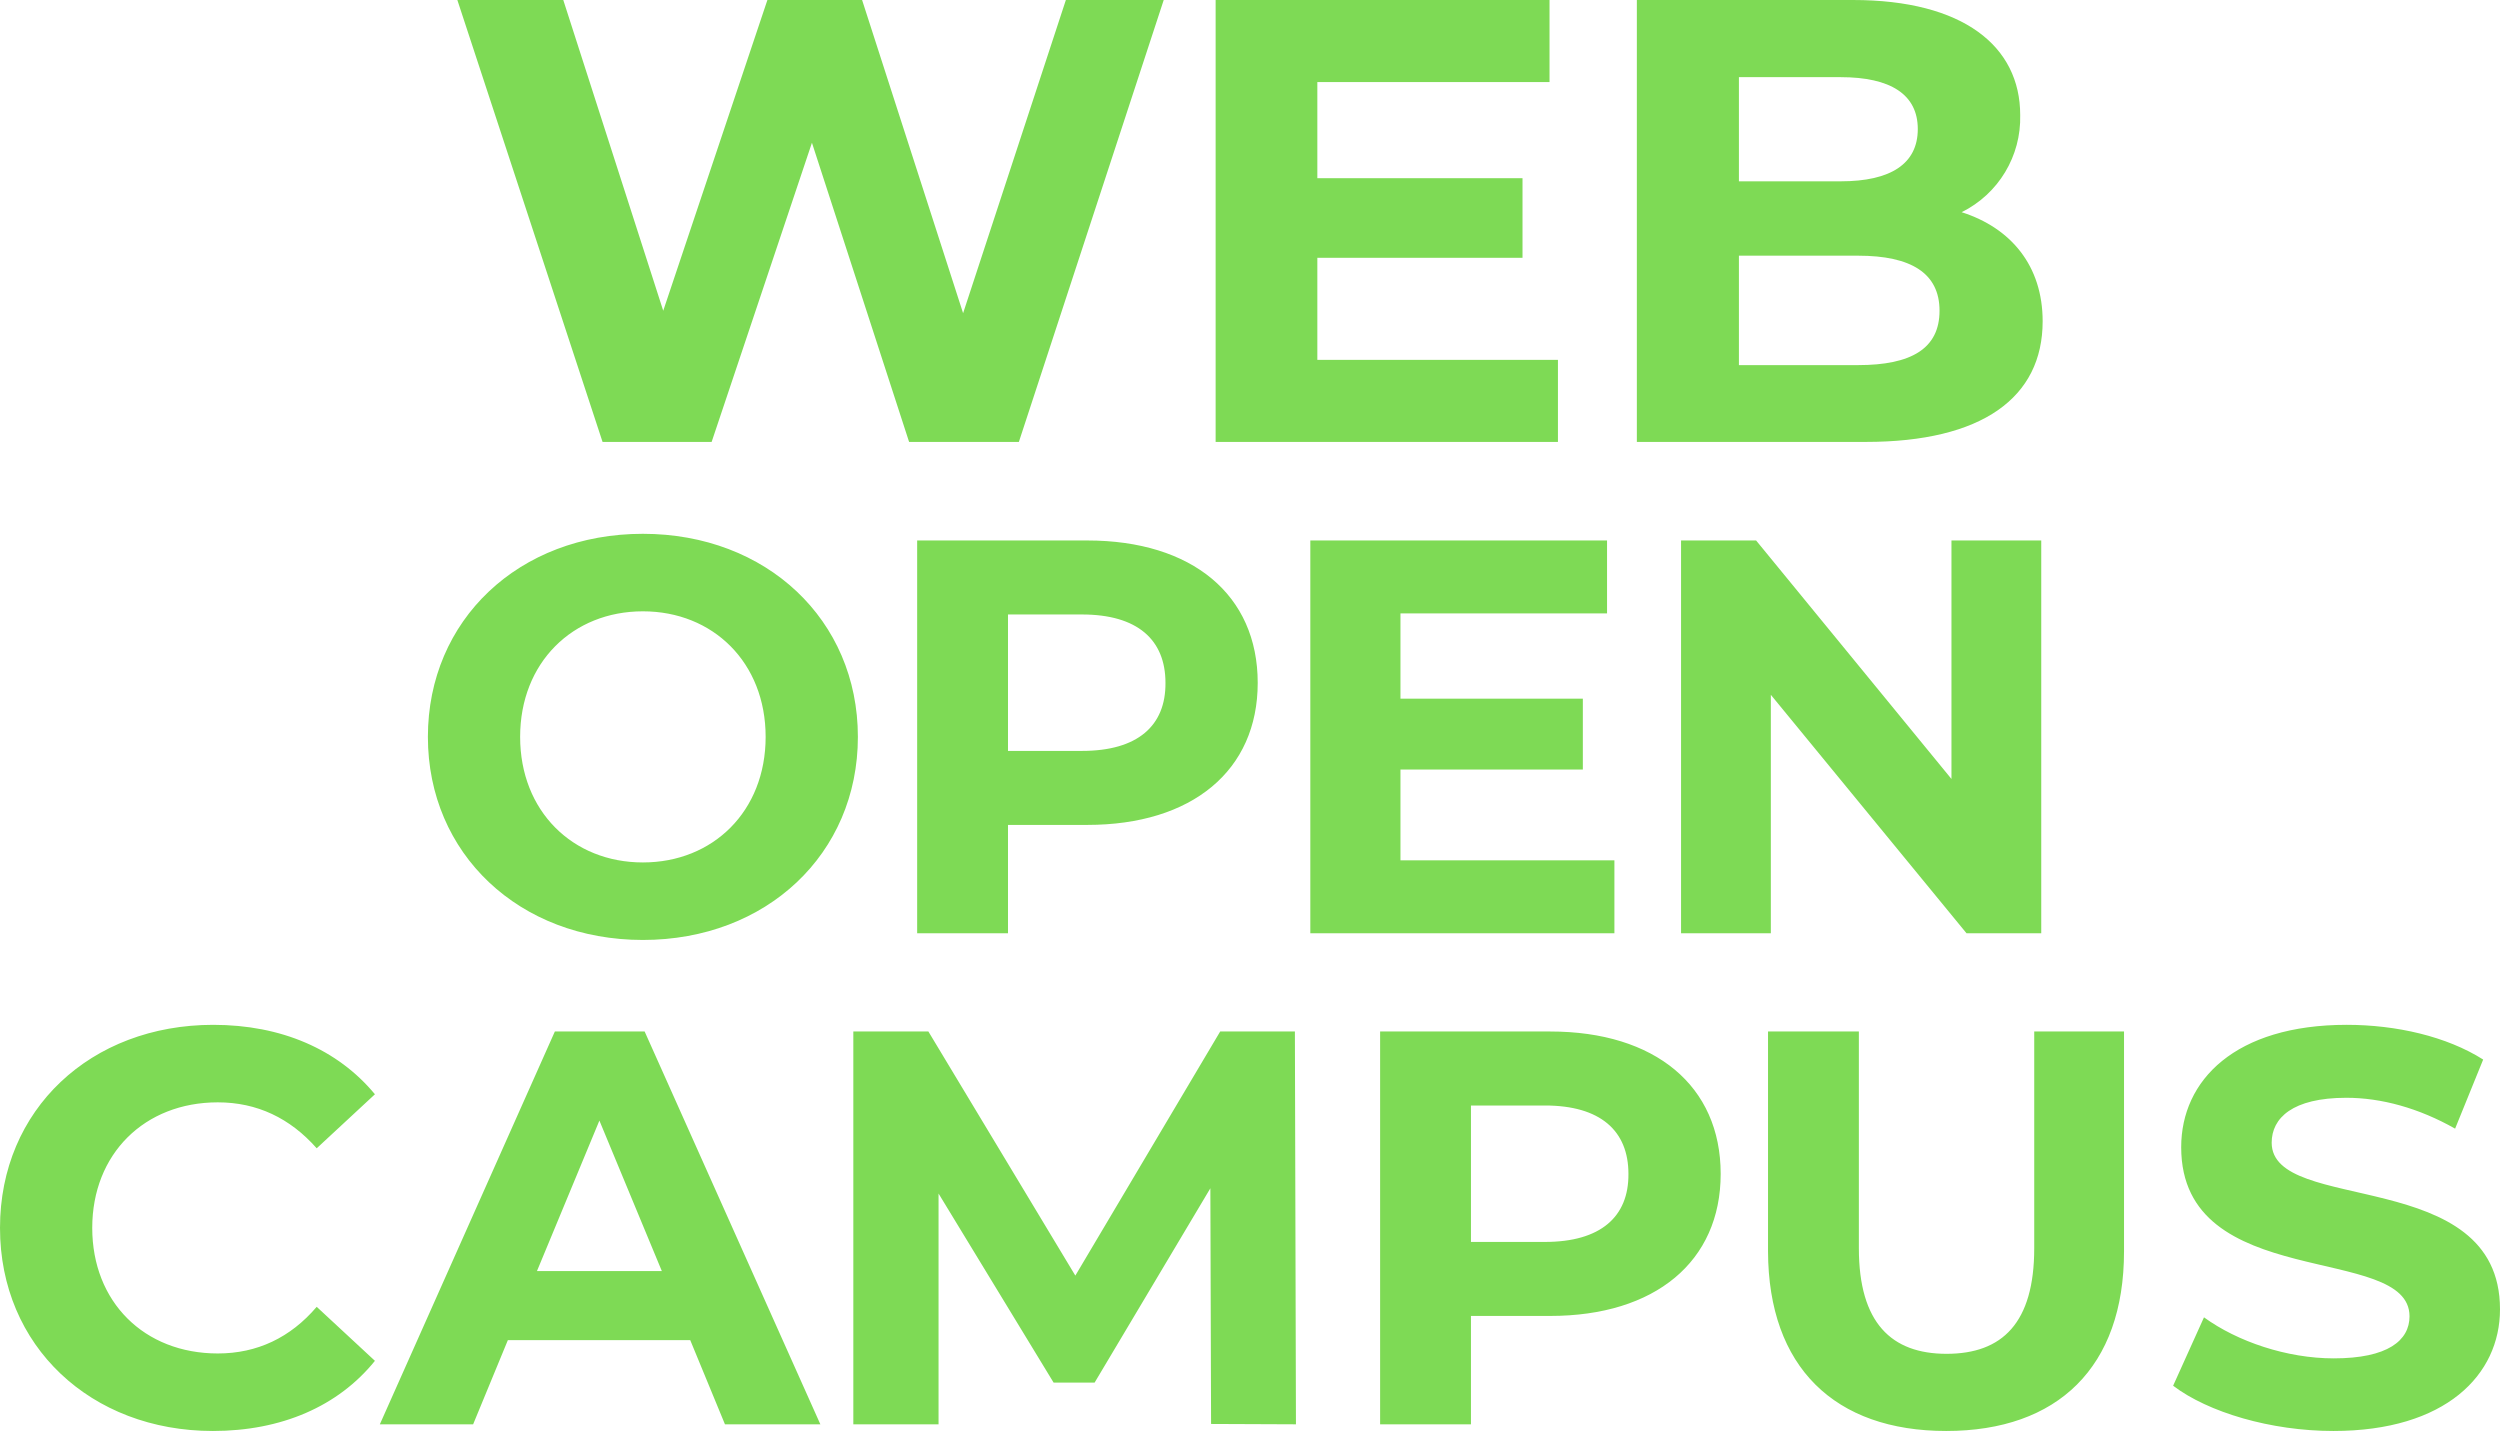
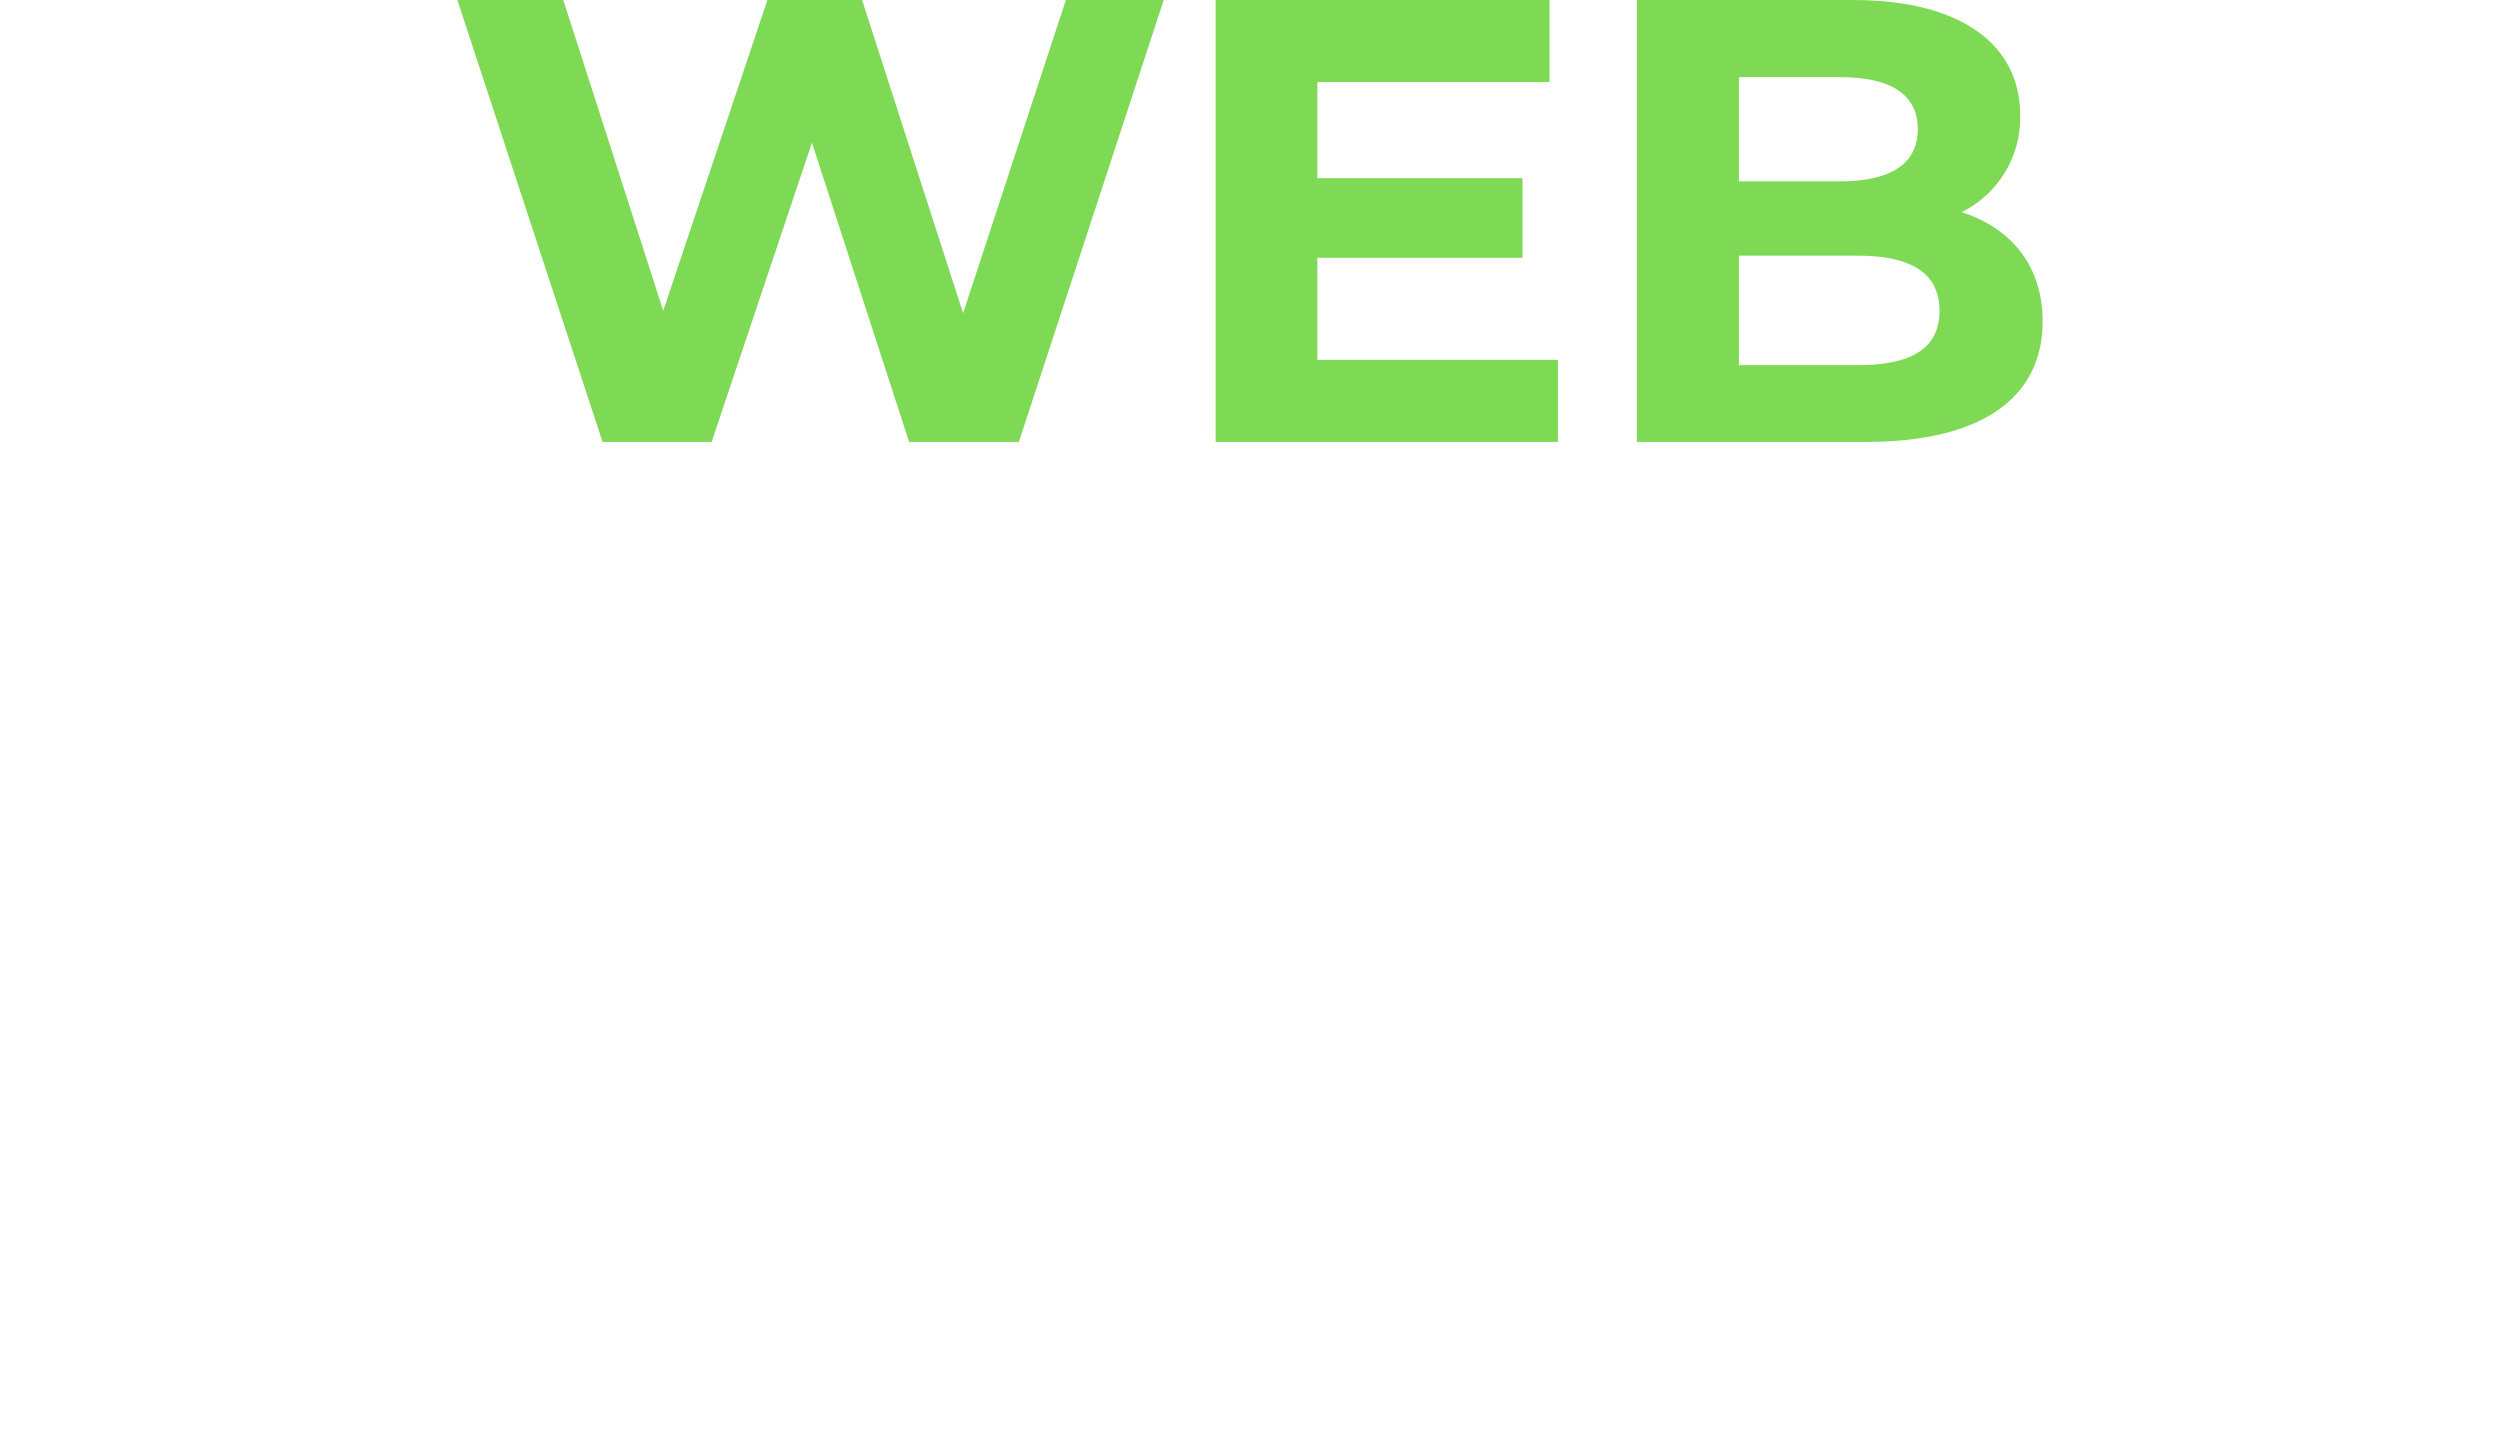
<svg xmlns="http://www.w3.org/2000/svg" version="1.1" id="グループ_4" x="0px" y="0px" viewBox="0 0 712.8 408" style="enable-background:new 0 0 712.8 408;" xml:space="preserve">
  <style type="text/css">
	.st0{fill-rule:evenodd;clip-rule:evenodd;fill:#7EDA55;}
</style>
-   <path id="OPEN_CAMPUS" class="st0" d="M183.3,268c35.2,0,61.3-24.5,61.3-57.9s-26.1-57.9-61.3-57.9c-35.4,0-61.3,24.6-61.3,57.9  S148,268,183.3,268z M183.3,245.9c-20,0-35-14.6-35-35.8s15-35.8,35-35.8c20,0,35,14.6,35,35.8S203.3,245.9,183.3,245.9L183.3,245.9  z M310,154.1h-48.5v112h25.9v-30.9H310c29.9,0,48.6-15.5,48.6-40.5C358.6,169.6,339.9,154.1,310,154.1z M308.5,214.1h-21.1v-38.9  h21.1c15.8,0,23.8,7.2,23.8,19.5C332.4,206.9,324.4,214.1,308.5,214.1z M399.3,245.3v-25.9h52v-20.2h-52v-24.3h58.9v-20.8h-84.6v112  h86.7v-20.8L399.3,245.3L399.3,245.3z M556.4,154.1v68l-55.7-68h-21.4v112h25.6v-68l55.8,68H582v-112H556.4L556.4,154.1z M60.7,408  c19.5,0,35.7-7,46.2-20l-16.6-15.4c-7.5,8.8-17,13.3-28.2,13.3c-21,0-35.8-14.7-35.8-35.8s14.9-35.8,35.8-35.8  c11.2,0,20.6,4.5,28.2,13.1l16.6-15.4c-10.6-12.8-26.7-19.8-46.1-19.8C25.9,292.2,0,316.3,0,350.1C0,383.8,25.9,408,60.7,408z   M206.7,406.1h27.2l-50.1-112h-25.6l-49.9,112h26.6l9.9-24h52L206.7,406.1z M153.1,362.4l17.8-42.9l17.8,42.9H153.1L153.1,362.4z   M369.5,406.1l-0.3-112h-21.3l-41.3,69.6l-41.9-69.6h-21.4v112h24.3v-65.8l32.8,53.9h11.7l33-55.4l0.2,67.2L369.5,406.1L369.5,406.1  z M442,294.1h-48.5v112h25.9v-30.9H442c29.9,0,48.6-15.5,48.6-40.5C490.6,309.6,471.9,294.1,442,294.1z M440.5,354.1h-21.1v-38.9  h21.1c15.8,0,23.8,7.2,23.8,19.5C464.4,346.9,456.4,354.1,440.5,354.1z M554.9,408c31.8,0,50.7-18.2,50.7-51.2v-62.7H580v61.8  c0,21.3-9.1,30.1-25,30.1c-15.7,0-25-8.8-25-30.1v-61.8h-25.9v62.7C504.2,389.8,523.1,408,554.9,408L554.9,408z M665.3,408  c32,0,47.5-16,47.5-34.7c0-41.1-65.1-26.9-65.1-47.5c0-7,5.9-12.8,21.3-12.8c9.9,0,20.6,2.9,31,8.8l8-19.7  c-10.4-6.6-24.8-9.9-38.9-9.9c-31.8,0-47.2,15.8-47.2,34.9c0,41.6,65.1,27.2,65.1,48.2c0,6.9-6.2,12-21.6,12  c-13.4,0-27.5-4.8-37-11.7l-8.8,19.5C629.6,402.7,647.5,408,665.3,408L665.3,408z" />
  <path id="WEB" class="st0" d="M303.9,0l-29.3,89.3L245.8,0h-27l-29.7,88.6L160.6,0h-30.2l41.4,126h31.1l28.6-85.3l27.7,85.3h31.3  L331.8,0H303.9L303.9,0z M375.6,102.6V73.5h58.5V50.8h-58.5V23.4h66.2V0h-95.2v126h97.6v-23.4L375.6,102.6L375.6,102.6z M559.3,60.5  c10.5-5.2,17-16,16.7-27.7c0-19.6-16.2-32.8-47.7-32.8h-61.6v126H532c33.1,0,50.4-12.6,50.4-34.4C582.4,75.8,573.4,65,559.3,60.5z   M524.8,22c14.2,0,22,4.9,22,14.8s-7.7,14.9-22,14.9h-29V22L524.8,22L524.8,22z M529.8,104.1h-34V72.9h34c15.1,0,23.2,5,23.2,15.7  C553,99.4,544.9,104.1,529.8,104.1z" />
</svg>